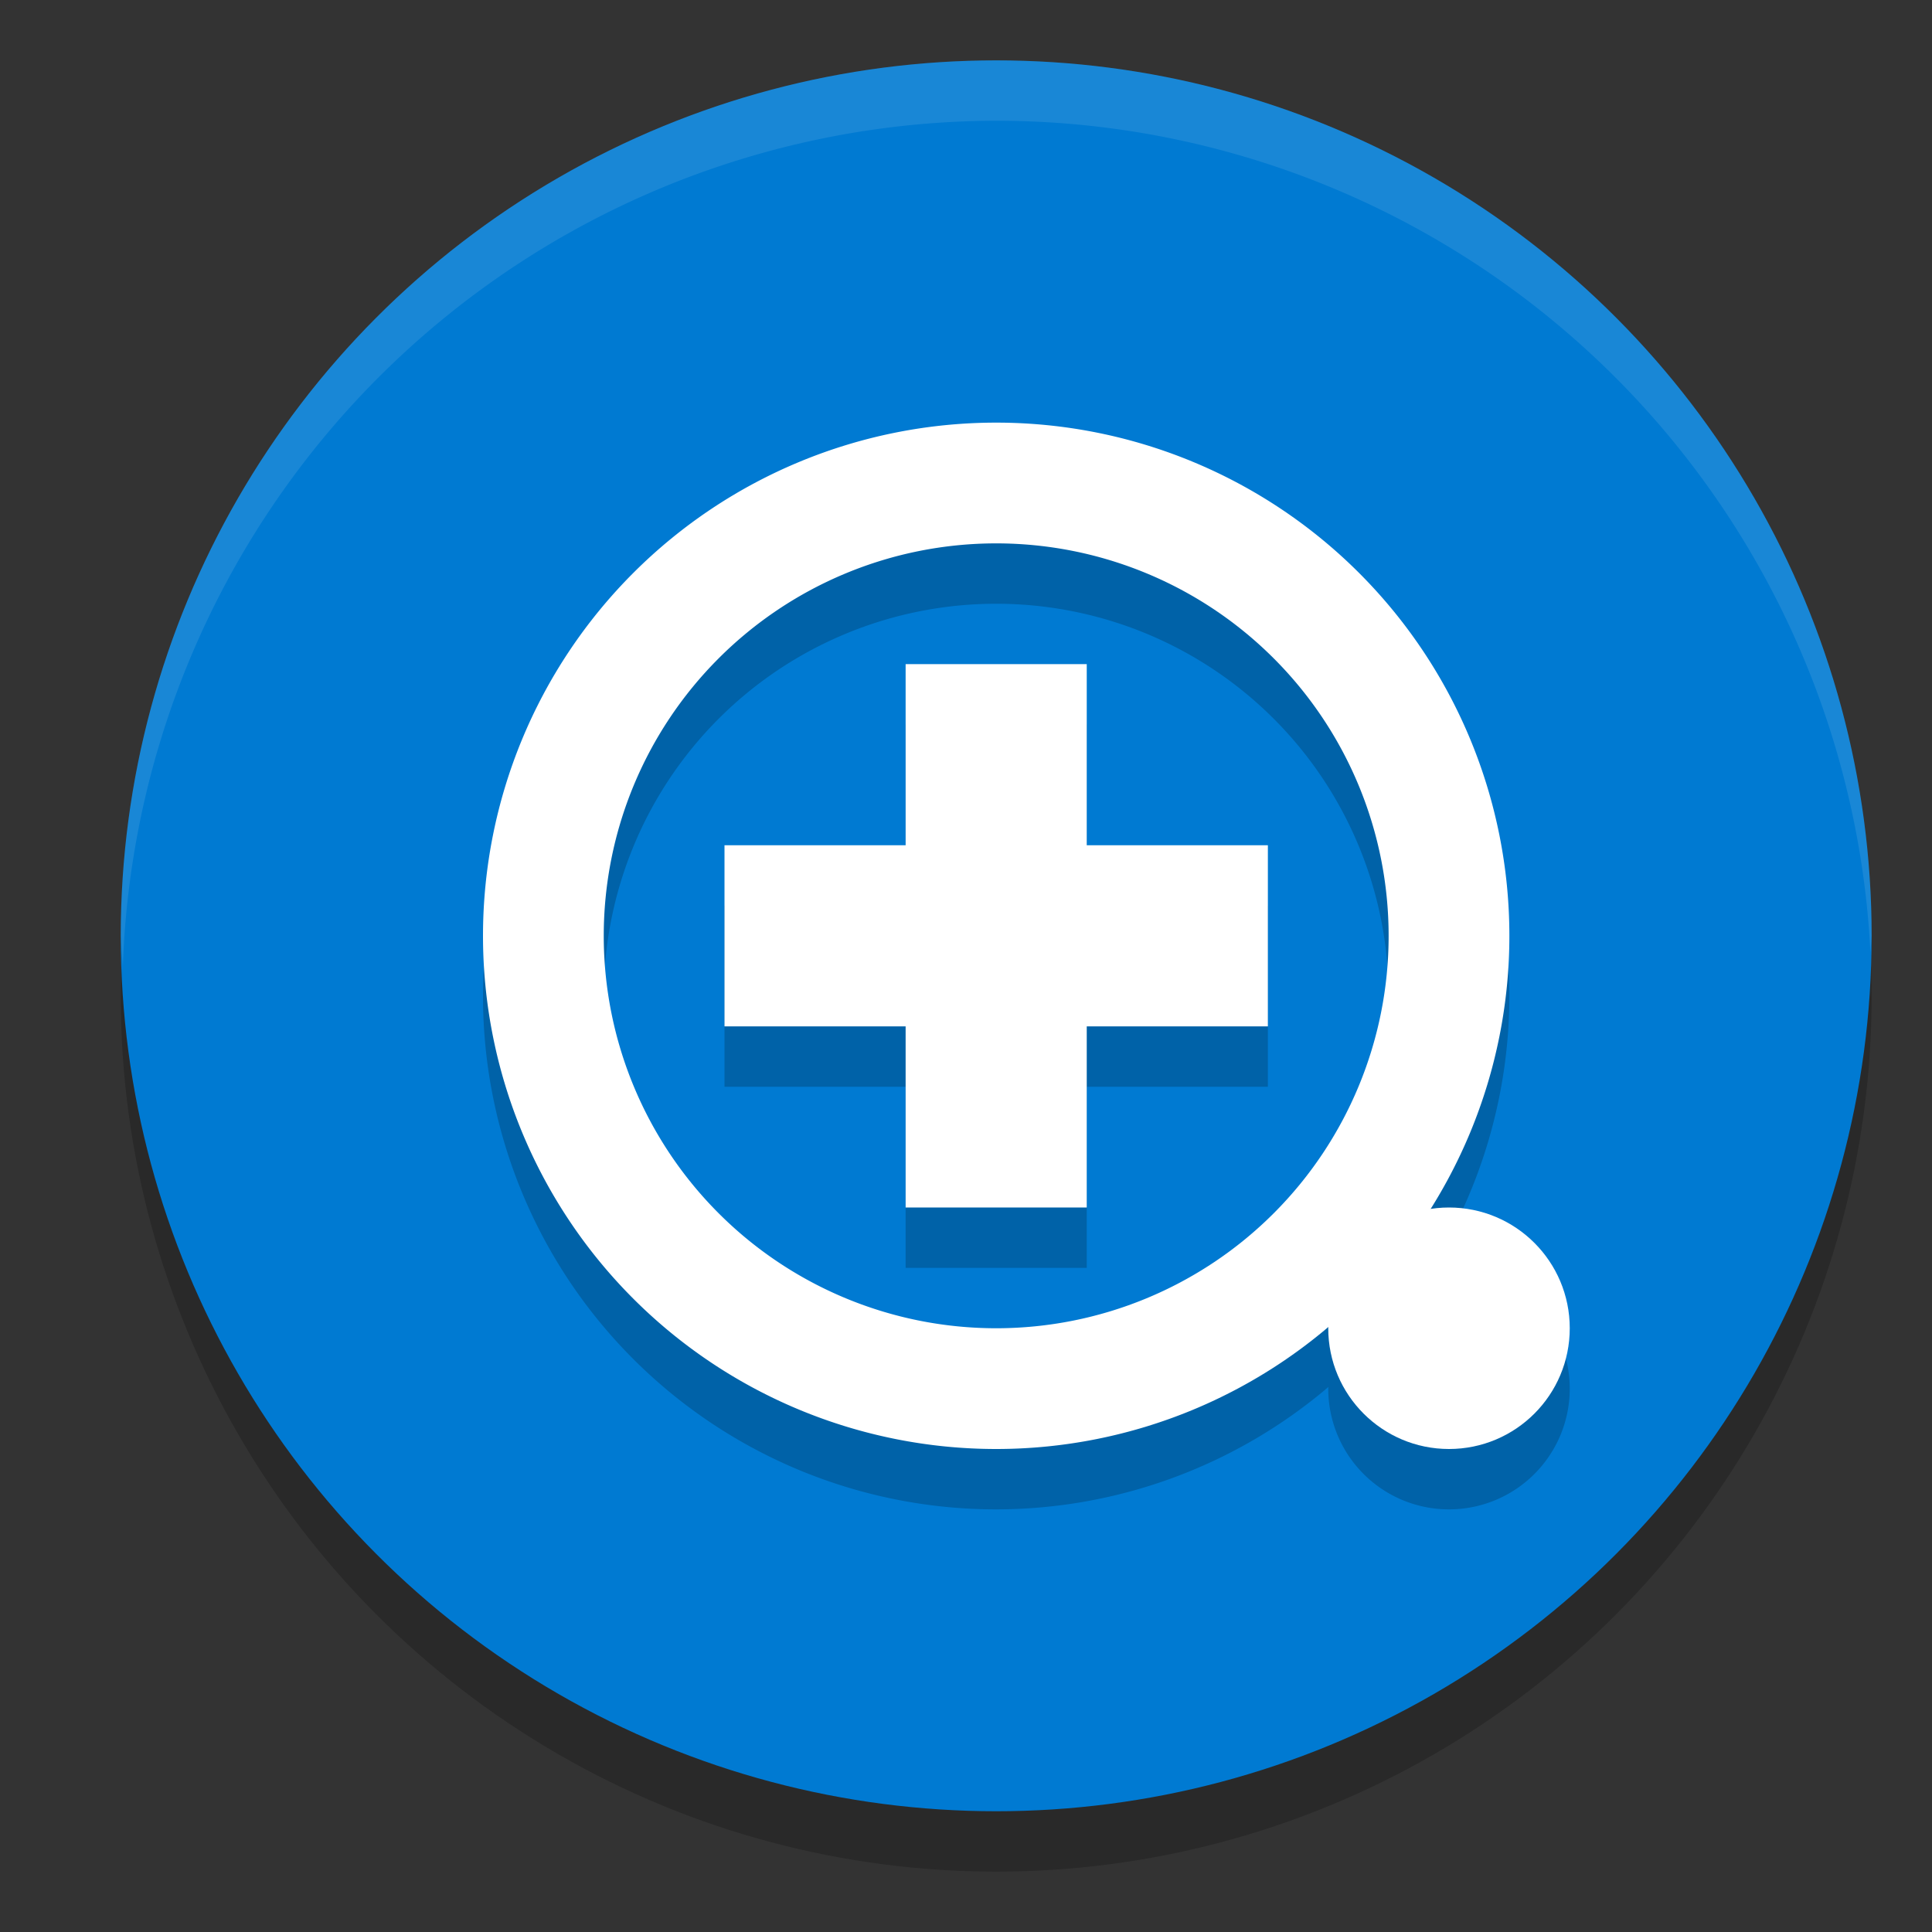
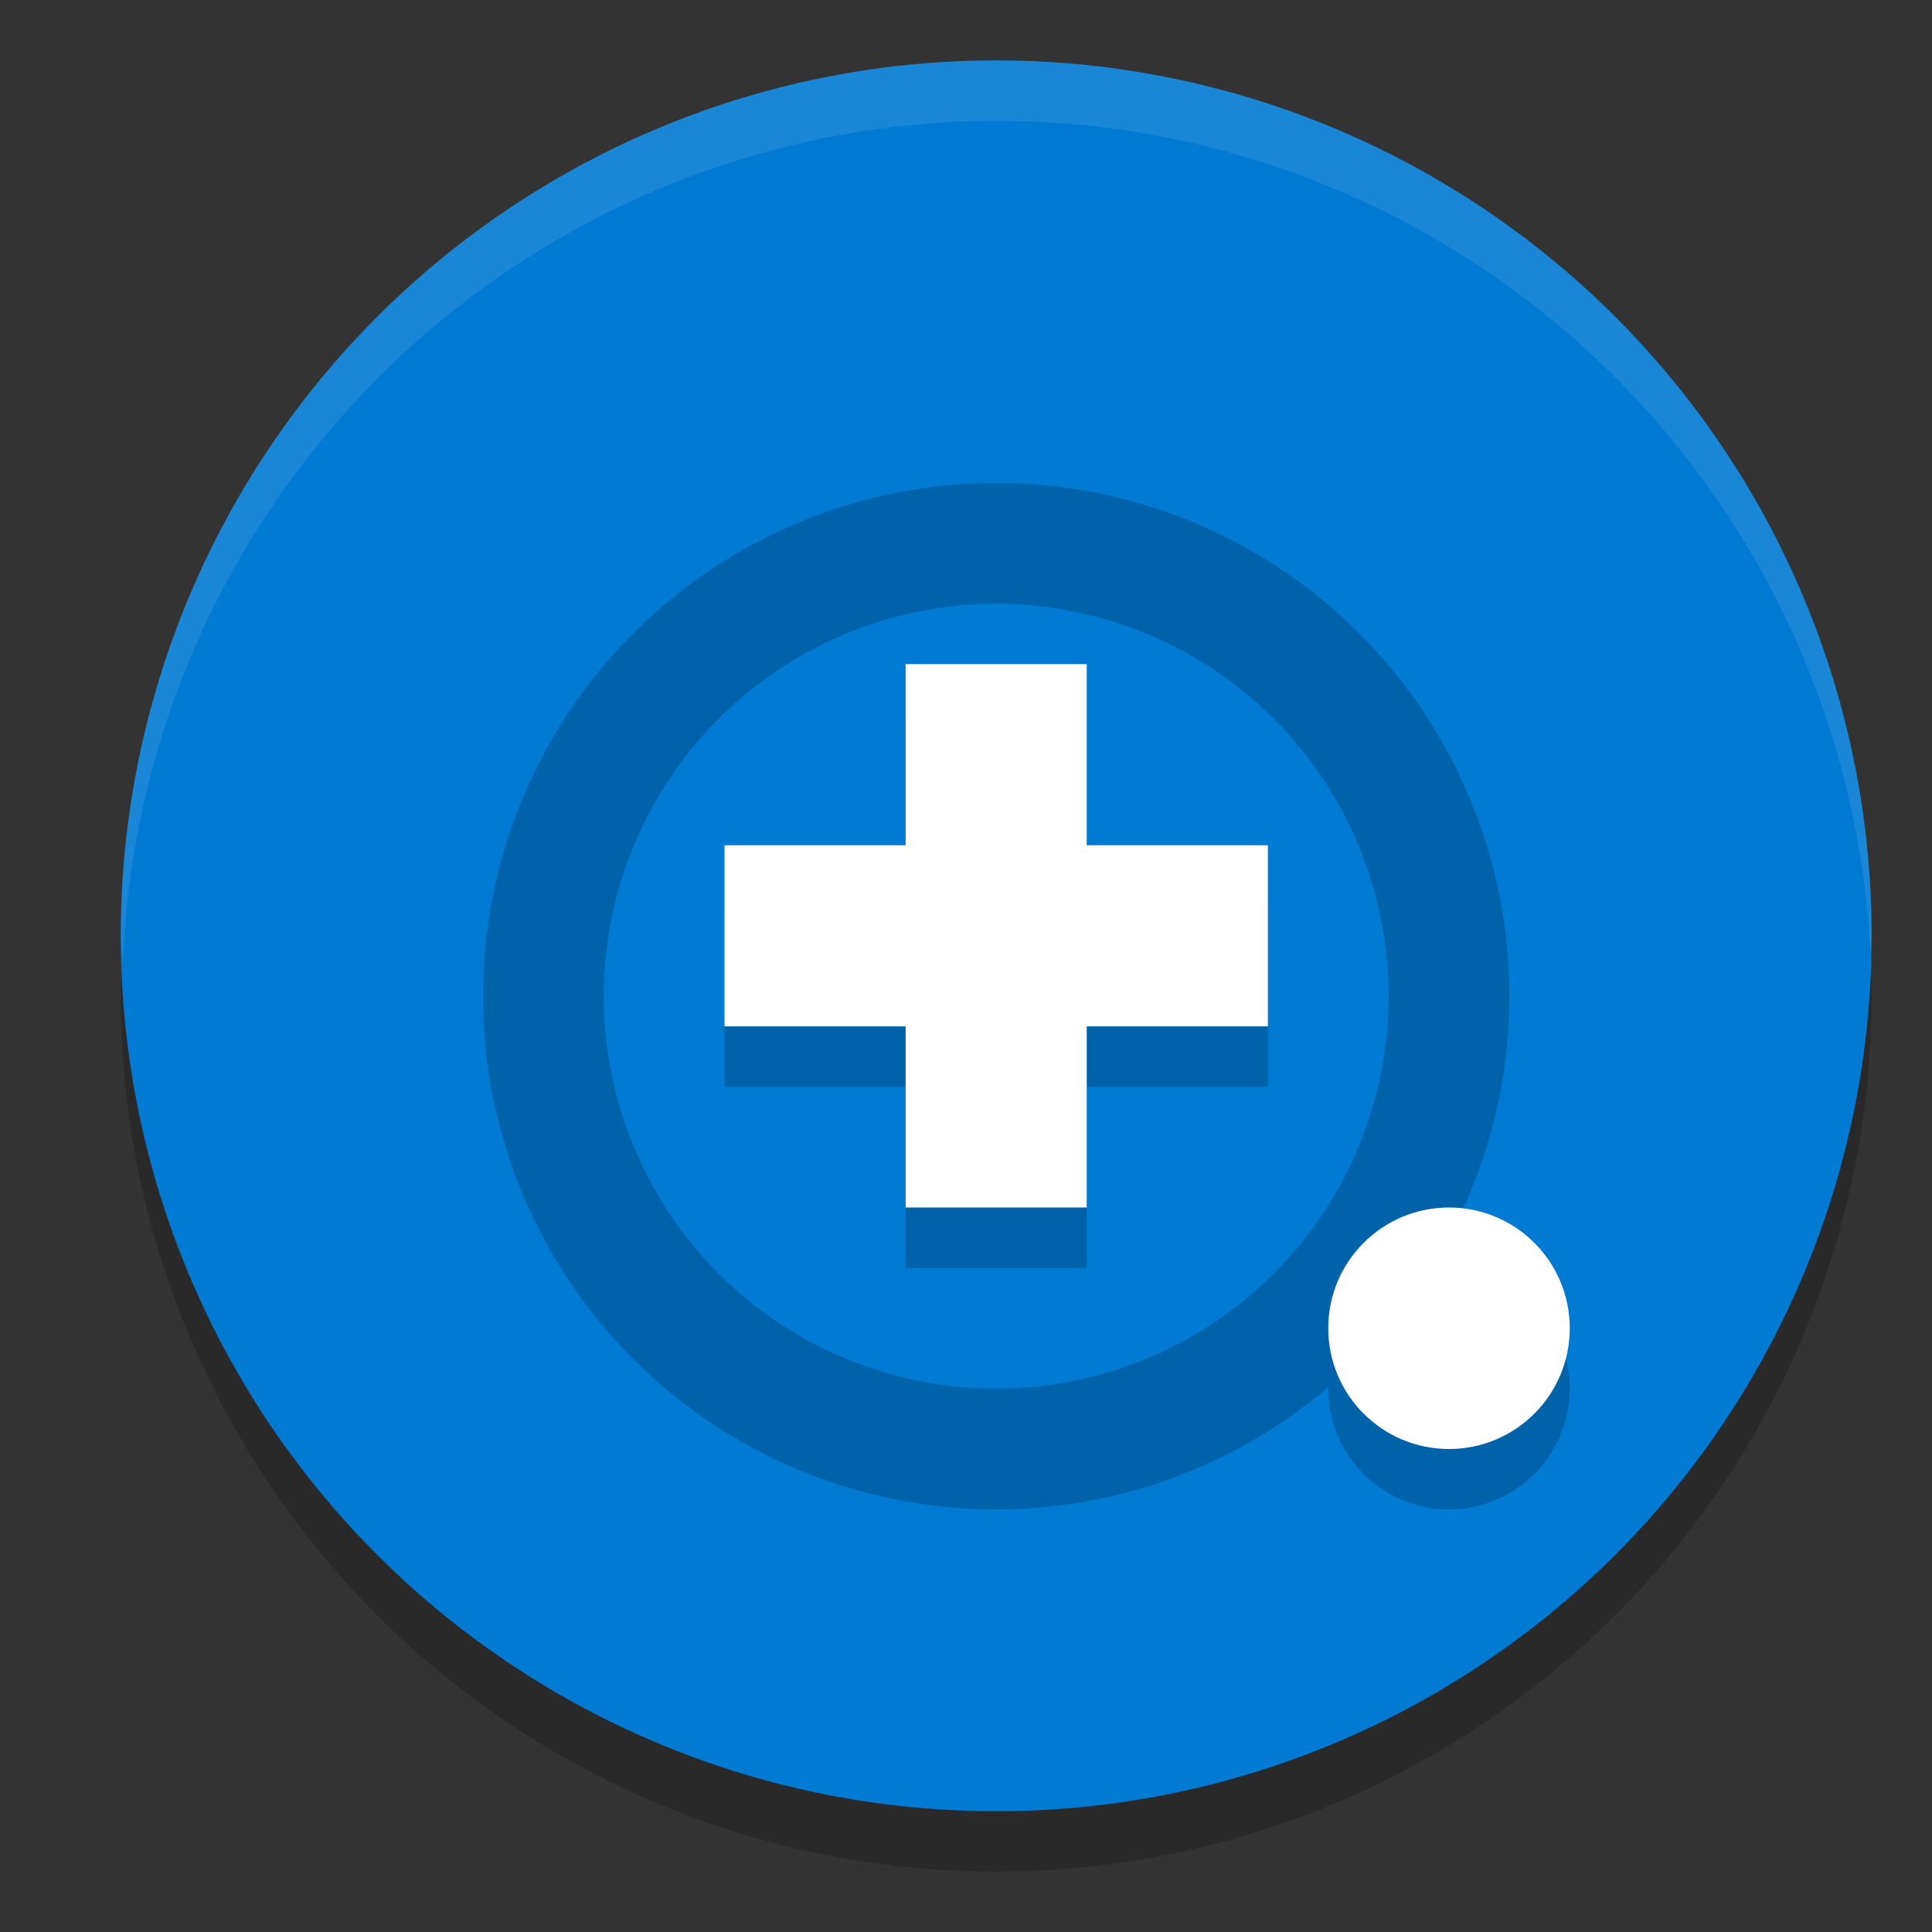
<svg xmlns="http://www.w3.org/2000/svg" width="32" height="32" version="1.1">
  <rect width="100%" height="100%" fill="#333333" stroke="none" />
  <circle style="opacity:0.2" cx="16.5" cy="16.5" r="14.5" />
  <circle style="fill:#007ad2" cx="16.5" cy="15.5" r="14.5" />
  <path style="opacity:0.2" d="M 16.5,8 A 8.5,8.5 0 0 0 8,16.5 8.5,8.5 0 0 0 16.5,25 8.5,8.5 0 0 0 22.002,22.973 2,2 0 0 0 22,23 a 2,2 0 0 0 2,2 2,2 0 0 0 2,-2 2,2 0 0 0 -2,-2 2,2 0 0 0 -0.311,0.025 A 8.5,8.5 0 0 0 25,16.5 8.5,8.5 0 0 0 16.5,8 Z m 0,2 A 6.5,6.5 0 0 1 23,16.5 6.5,6.5 0 0 1 16.5,23 6.5,6.5 0 0 1 10,16.5 6.5,6.5 0 0 1 16.5,10 Z M 15,12 v 3 h -3 v 3 h 3 v 3 h 3 v -3 h 3 v -3 h -3 v -3 z" />
-   <path style="fill:#ffffff" d="M 16.5 7 A 8.5 8.5 0 0 0 8 15.5 A 8.5 8.5 0 0 0 16.5 24 A 8.5 8.5 0 0 0 25 15.5 A 8.5 8.5 0 0 0 16.5 7 z M 16.5 9 A 6.5 6.5 0 0 1 23 15.5 A 6.5 6.5 0 0 1 16.5 22 A 6.5 6.5 0 0 1 10 15.5 A 6.5 6.5 0 0 1 16.5 9 z" />
  <rect style="fill:#ffffff" width="3" height="9" x="15" y="11" />
  <circle style="fill:#ffffff" cx="24" cy="22" r="2" />
  <rect style="fill:#ffffff" width="3" height="9" x="14" y="-21" transform="rotate(90)" />
  <path style="fill:#ffffff;opacity:0.1" d="M 16.5 1 A 14.5 14.5 0 0 0 2 15.5 A 14.5 14.5 0 0 0 2.035 16 A 14.5 14.5 0 0 1 16.5 2 A 14.5 14.5 0 0 1 30.98 15.768 A 14.5 14.5 0 0 0 31 15.5 A 14.5 14.5 0 0 0 16.5 1 z" />
</svg>